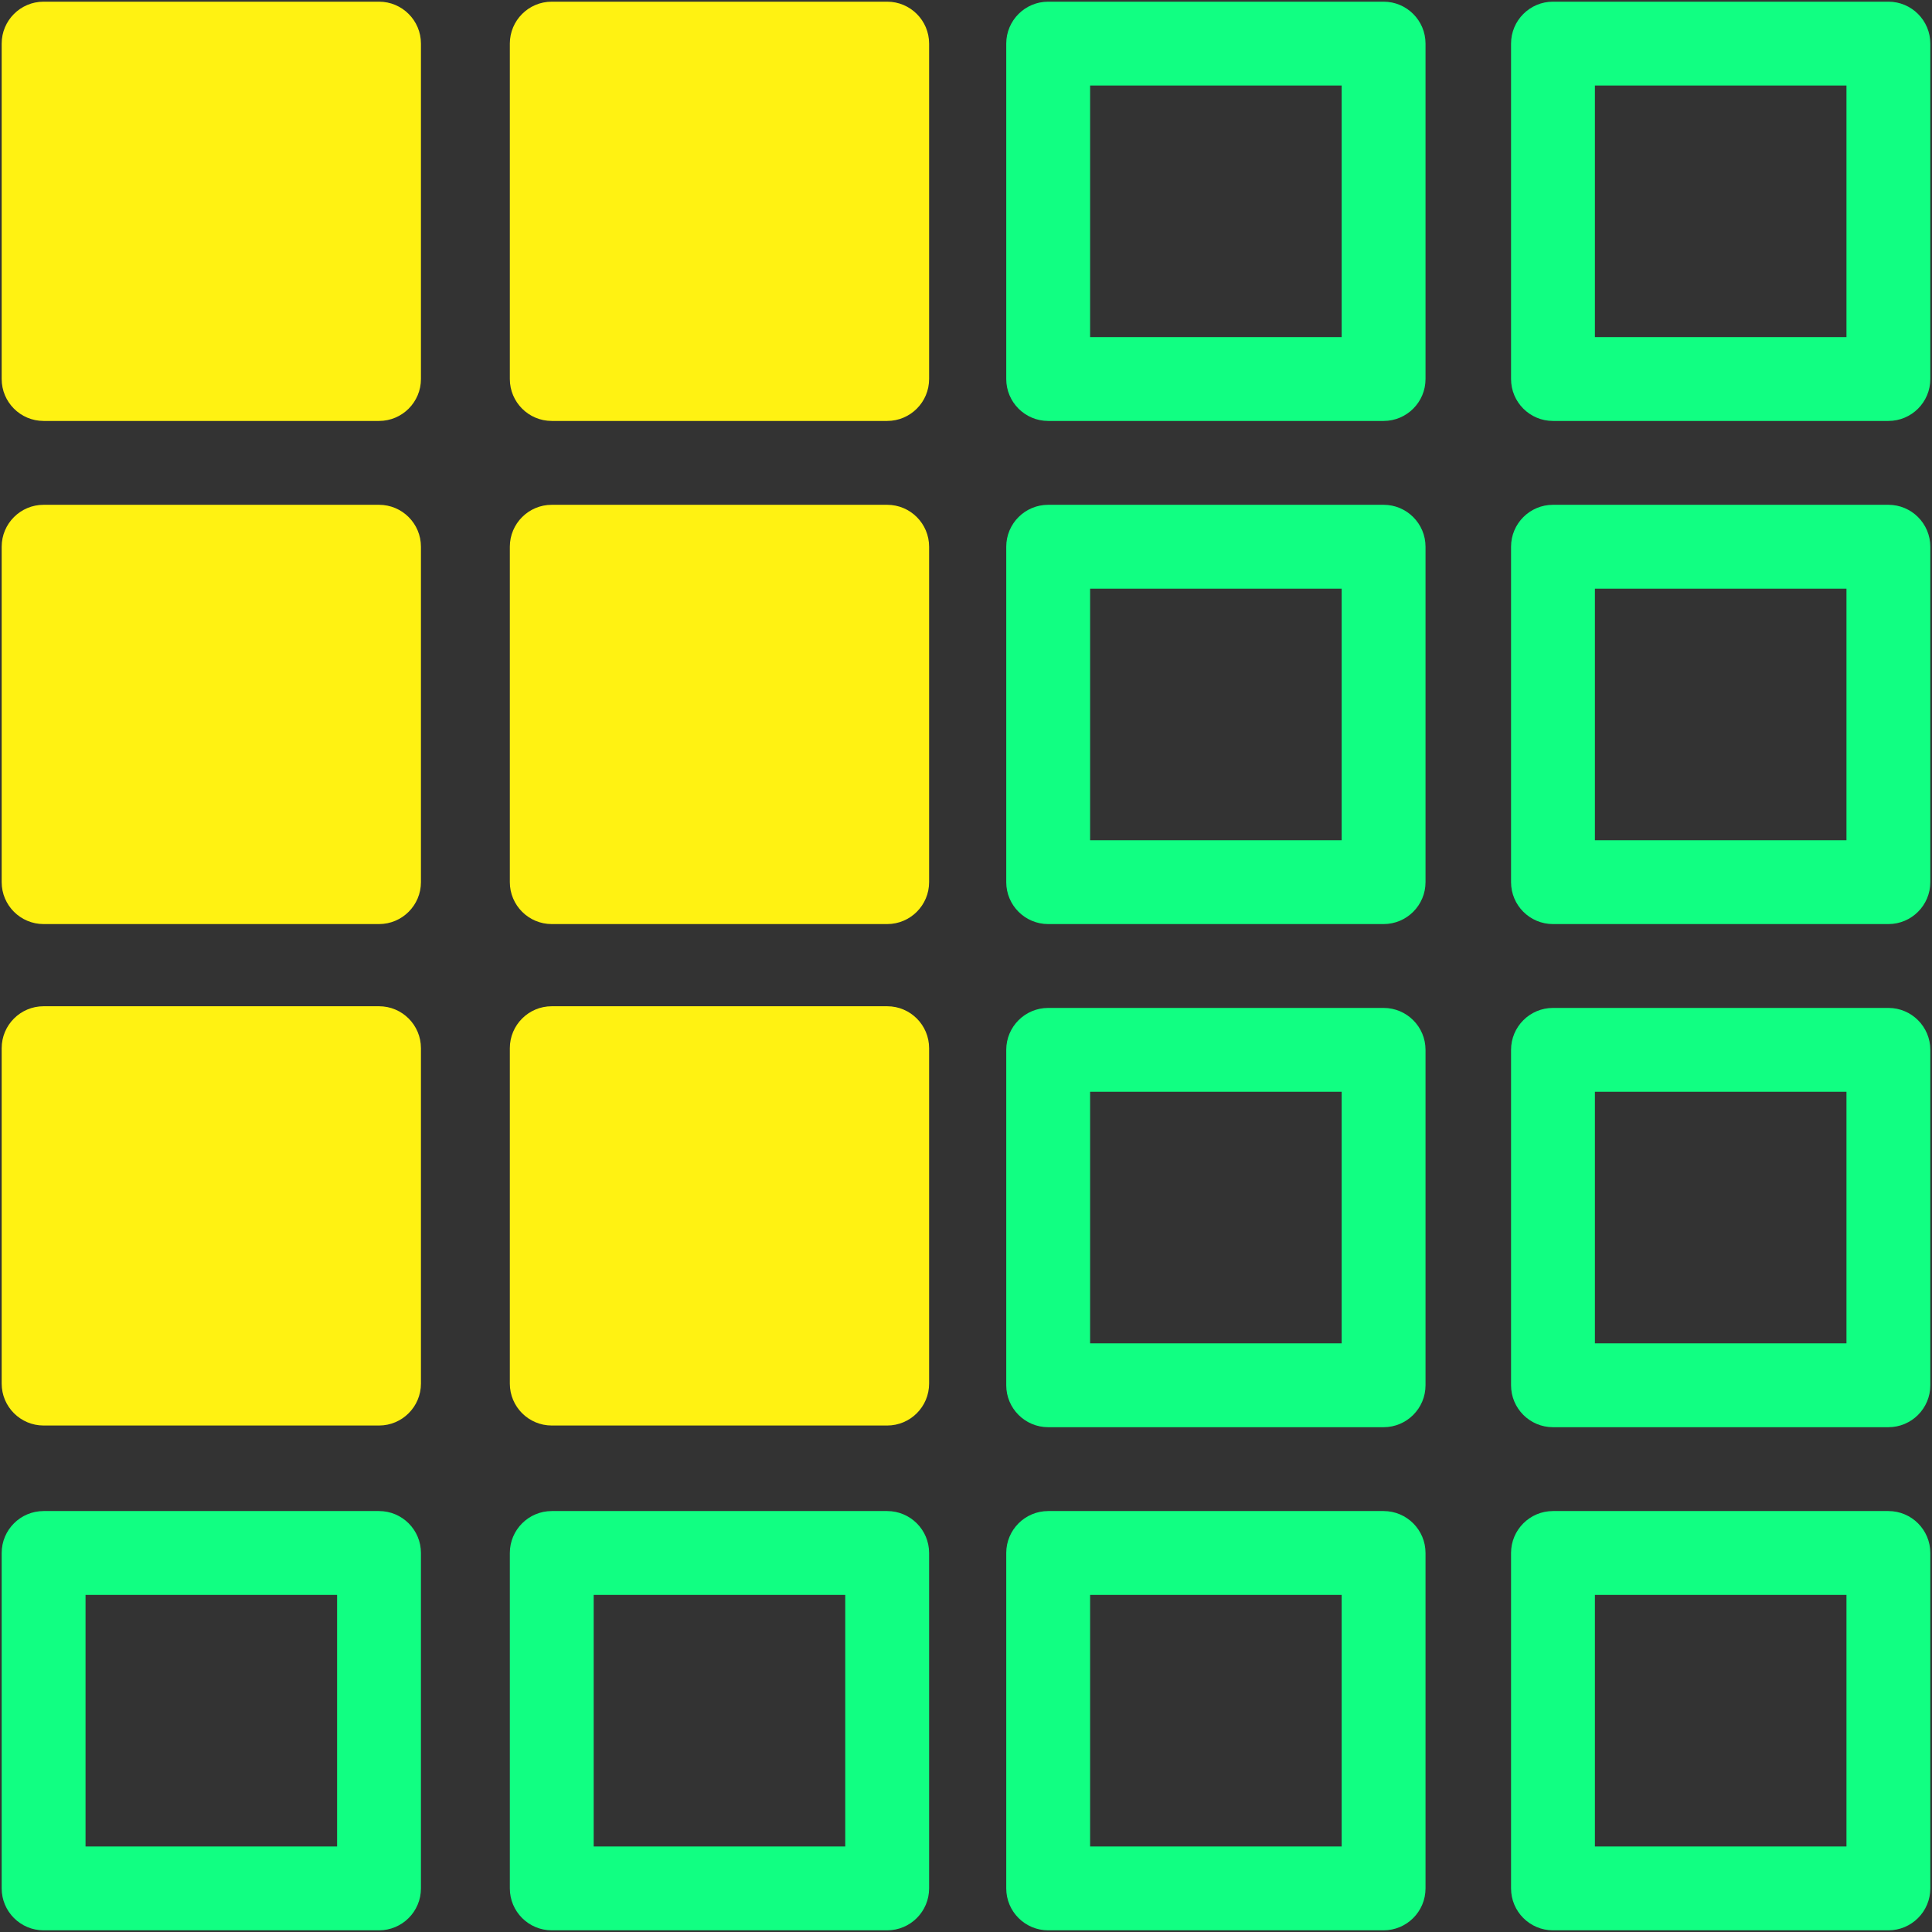
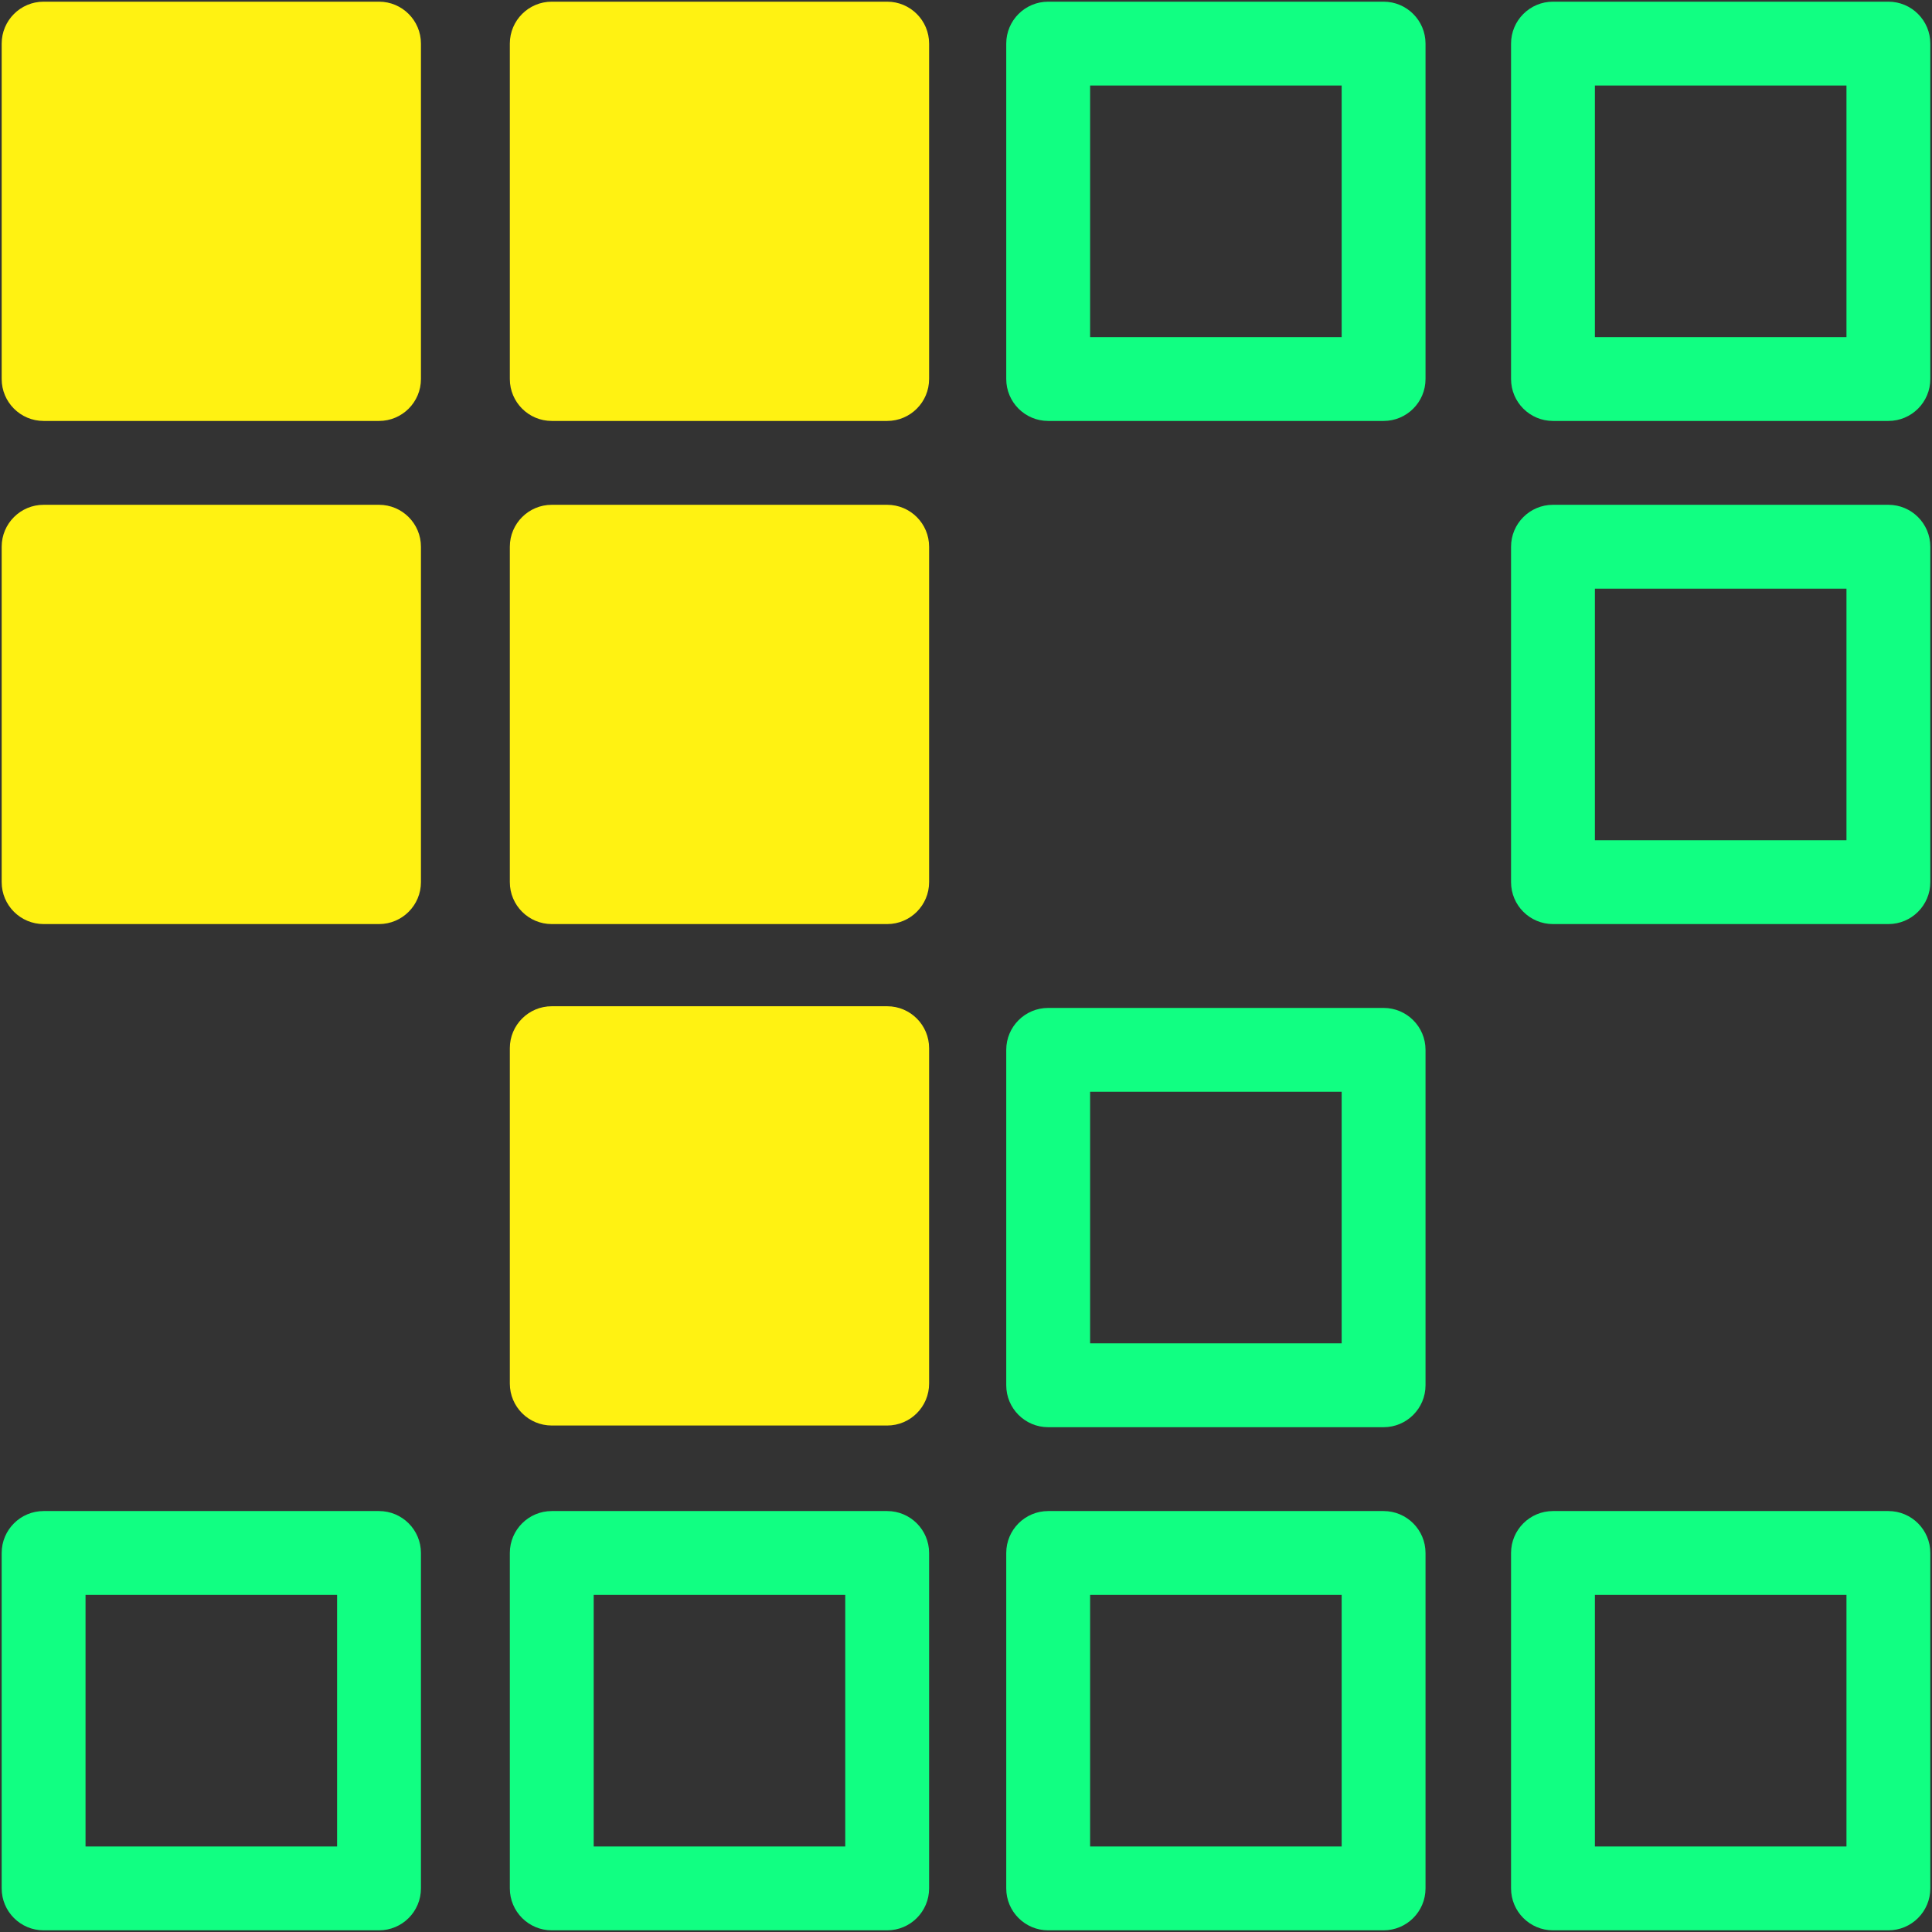
<svg xmlns="http://www.w3.org/2000/svg" width="144" height="144" viewBox="0 0 144 144" fill="none">
  <rect x="0" y="0" width="144" height="144" fill="#333333" stroke="none" />
  <path fill-rule="evenodd" clip-rule="evenodd" d="M31.375 3.25C31.375 1.525 29.975 0.125 28.25 0.125H3.25C1.525 0.125 0.125 1.525 0.125 3.25V28.25C0.125 29.975 1.525 31.375 3.25 31.375H28.25C29.975 31.375 31.375 29.975 31.375 28.25V3.25Z" fill="#FFF212" />
  <path fill-rule="evenodd" clip-rule="evenodd" d="M31.375 40.75C31.375 39.025 29.975 37.625 28.25 37.625H3.25C1.525 37.625 0.125 39.025 0.125 40.75V65.75C0.125 67.475 1.525 68.875 3.25 68.875H28.25C29.975 68.875 31.375 67.475 31.375 65.75V40.75Z" fill="#FFF212" />
  <path fill-rule="evenodd" clip-rule="evenodd" d="M69.25 40.75C69.25 39.025 67.85 37.625 66.125 37.625H41.125C39.4 37.625 38 39.025 38 40.75V65.75C38 67.475 39.4 68.875 41.125 68.875H66.125C67.85 68.875 69.25 67.475 69.25 65.75V40.75Z" fill="#FFF212" />
-   <path fill-rule="evenodd" clip-rule="evenodd" d="M31.375 78.125C31.375 76.4 29.975 75 28.25 75H3.25C1.525 75 0.125 76.4 0.125 78.125V103.125C0.125 104.85 1.525 106.25 3.25 106.25H28.25C29.975 106.25 31.375 104.85 31.375 103.125V78.125Z" fill="#FFF212" />
  <path fill-rule="evenodd" clip-rule="evenodd" d="M69.25 78.125C69.25 76.4 67.85 75 66.125 75H41.125C39.4 75 38 76.4 38 78.125V103.125C38 104.85 39.4 106.25 41.125 106.25H66.125C67.85 106.25 69.25 104.85 69.25 103.125V78.125Z" fill="#FFF212" />
  <path fill-rule="evenodd" clip-rule="evenodd" d="M31.375 115.75C31.375 114.025 29.975 112.625 28.25 112.625H3.25C1.525 112.625 0.125 114.025 0.125 115.75V140.75C0.125 142.475 1.525 143.875 3.25 143.875H28.25C29.975 143.875 31.375 142.475 31.375 140.75V115.75ZM25.125 118.875V137.625H6.375V118.875H25.125Z" fill="#11FF82" />
  <path fill-rule="evenodd" clip-rule="evenodd" d="M69.25 3.25C69.25 1.525 67.85 0.125 66.125 0.125H41.125C39.4 0.125 38 1.525 38 3.25V28.25C38 29.975 39.4 31.375 41.125 31.375H66.125C67.85 31.375 69.25 29.975 69.25 28.25V3.25Z" fill="#FFF212" />
  <path fill-rule="evenodd" clip-rule="evenodd" d="M69.25 115.75C69.25 114.025 67.85 112.625 66.125 112.625H41.125C39.4 112.625 38 114.025 38 115.75V140.75C38 142.475 39.4 143.875 41.125 143.875H66.125C67.85 143.875 69.25 142.475 69.25 140.75V115.75ZM63 118.875V137.625H44.25V118.875H63Z" fill="#11FF82" />
  <path fill-rule="evenodd" clip-rule="evenodd" d="M106.25 115.75C106.25 114.025 104.85 112.625 103.125 112.625H78.125C76.4 112.625 75 114.025 75 115.75V140.75C75 142.475 76.4 143.875 78.125 143.875H103.125C104.85 143.875 106.25 142.475 106.25 140.75V115.75ZM100 118.875V137.625H81.25V118.875H100Z" fill="#11FF82" />
  <path fill-rule="evenodd" clip-rule="evenodd" d="M143.875 3.25C143.875 1.525 142.475 0.125 140.75 0.125H115.75C114.025 0.125 112.625 1.525 112.625 3.25V28.25C112.625 29.975 114.025 31.375 115.75 31.375H140.75C142.475 31.375 143.875 29.975 143.875 28.25V3.25ZM137.625 6.375V25.125H118.875V6.375H137.625Z" fill="#11FF82" />
  <path fill-rule="evenodd" clip-rule="evenodd" d="M106.25 3.25C106.25 1.525 104.85 0.125 103.125 0.125H78.125C76.4 0.125 75 1.525 75 3.25V28.25C75 29.975 76.4 31.375 78.125 31.375H103.125C104.85 31.375 106.25 29.975 106.25 28.25V3.25ZM100 6.375V25.125H81.25V6.375H100Z" fill="#11FF82" />
  <path fill-rule="evenodd" clip-rule="evenodd" d="M143.875 40.75C143.875 39.025 142.475 37.625 140.75 37.625H115.75C114.025 37.625 112.625 39.025 112.625 40.75V65.75C112.625 67.475 114.025 68.875 115.75 68.875H140.75C142.475 68.875 143.875 67.475 143.875 65.75V40.75ZM137.625 43.875V62.625H118.875V43.875H137.625Z" fill="#11FF82" />
-   <path fill-rule="evenodd" clip-rule="evenodd" d="M106.25 40.75C106.25 39.025 104.85 37.625 103.125 37.625H78.125C76.4 37.625 75 39.025 75 40.75V65.75C75 67.475 76.4 68.875 78.125 68.875H103.125C104.85 68.875 106.25 67.475 106.25 65.75V40.75ZM100 43.875V62.625H81.25V43.875H100Z" fill="#11FF82" />
-   <path fill-rule="evenodd" clip-rule="evenodd" d="M143.875 78.25C143.875 76.525 142.475 75.125 140.75 75.125H115.75C114.025 75.125 112.625 76.525 112.625 78.25V103.25C112.625 104.975 114.025 106.375 115.75 106.375H140.75C142.475 106.375 143.875 104.975 143.875 103.25V78.25ZM137.625 81.375V100.125H118.875V81.375H137.625Z" fill="#11FF82" />
  <path fill-rule="evenodd" clip-rule="evenodd" d="M106.25 78.25C106.25 76.525 104.85 75.125 103.125 75.125H78.125C76.4 75.125 75 76.525 75 78.25V103.25C75 104.975 76.4 106.375 78.125 106.375H103.125C104.85 106.375 106.25 104.975 106.25 103.25V78.25ZM100 81.375V100.125H81.25V81.375H100Z" fill="#11FF82" />
  <path fill-rule="evenodd" clip-rule="evenodd" d="M143.875 115.75C143.875 114.025 142.475 112.625 140.75 112.625H115.75C114.025 112.625 112.625 114.025 112.625 115.75V140.75C112.625 142.475 114.025 143.875 115.75 143.875H140.75C142.475 143.875 143.875 142.475 143.875 140.75V115.75ZM137.625 118.875V137.625H118.875V118.875H137.625Z" fill="#11FF82" />
</svg>